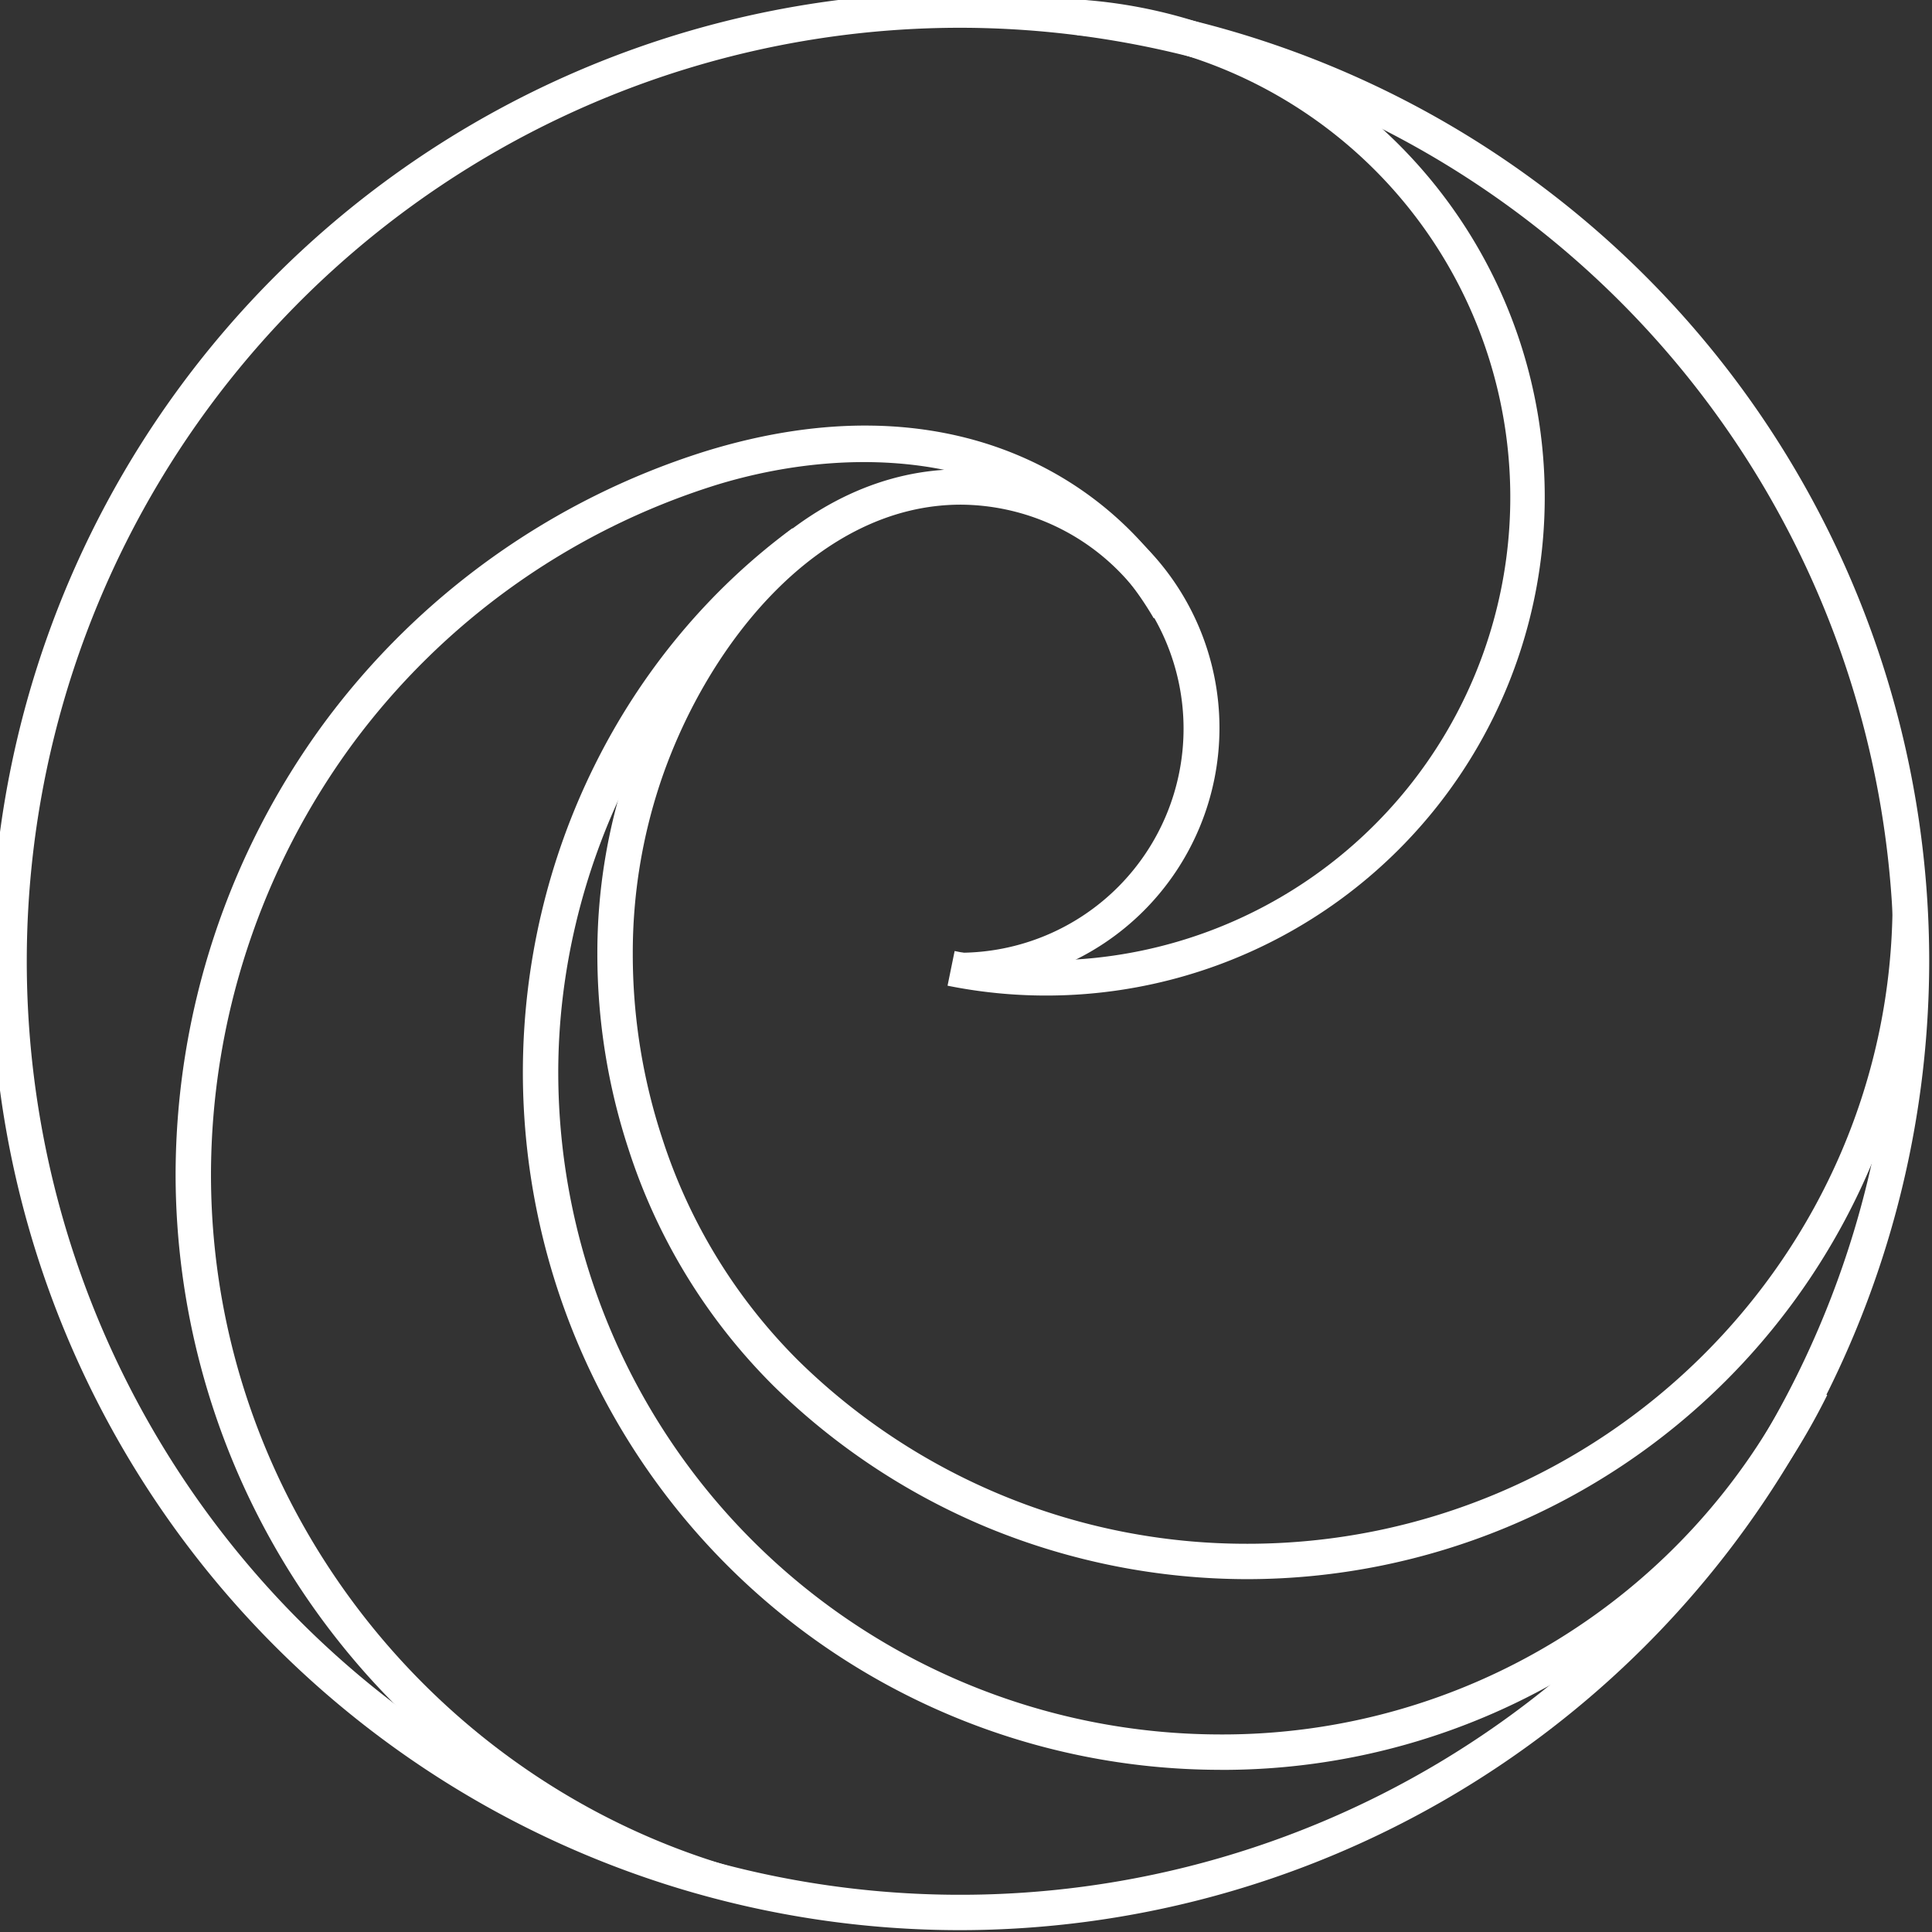
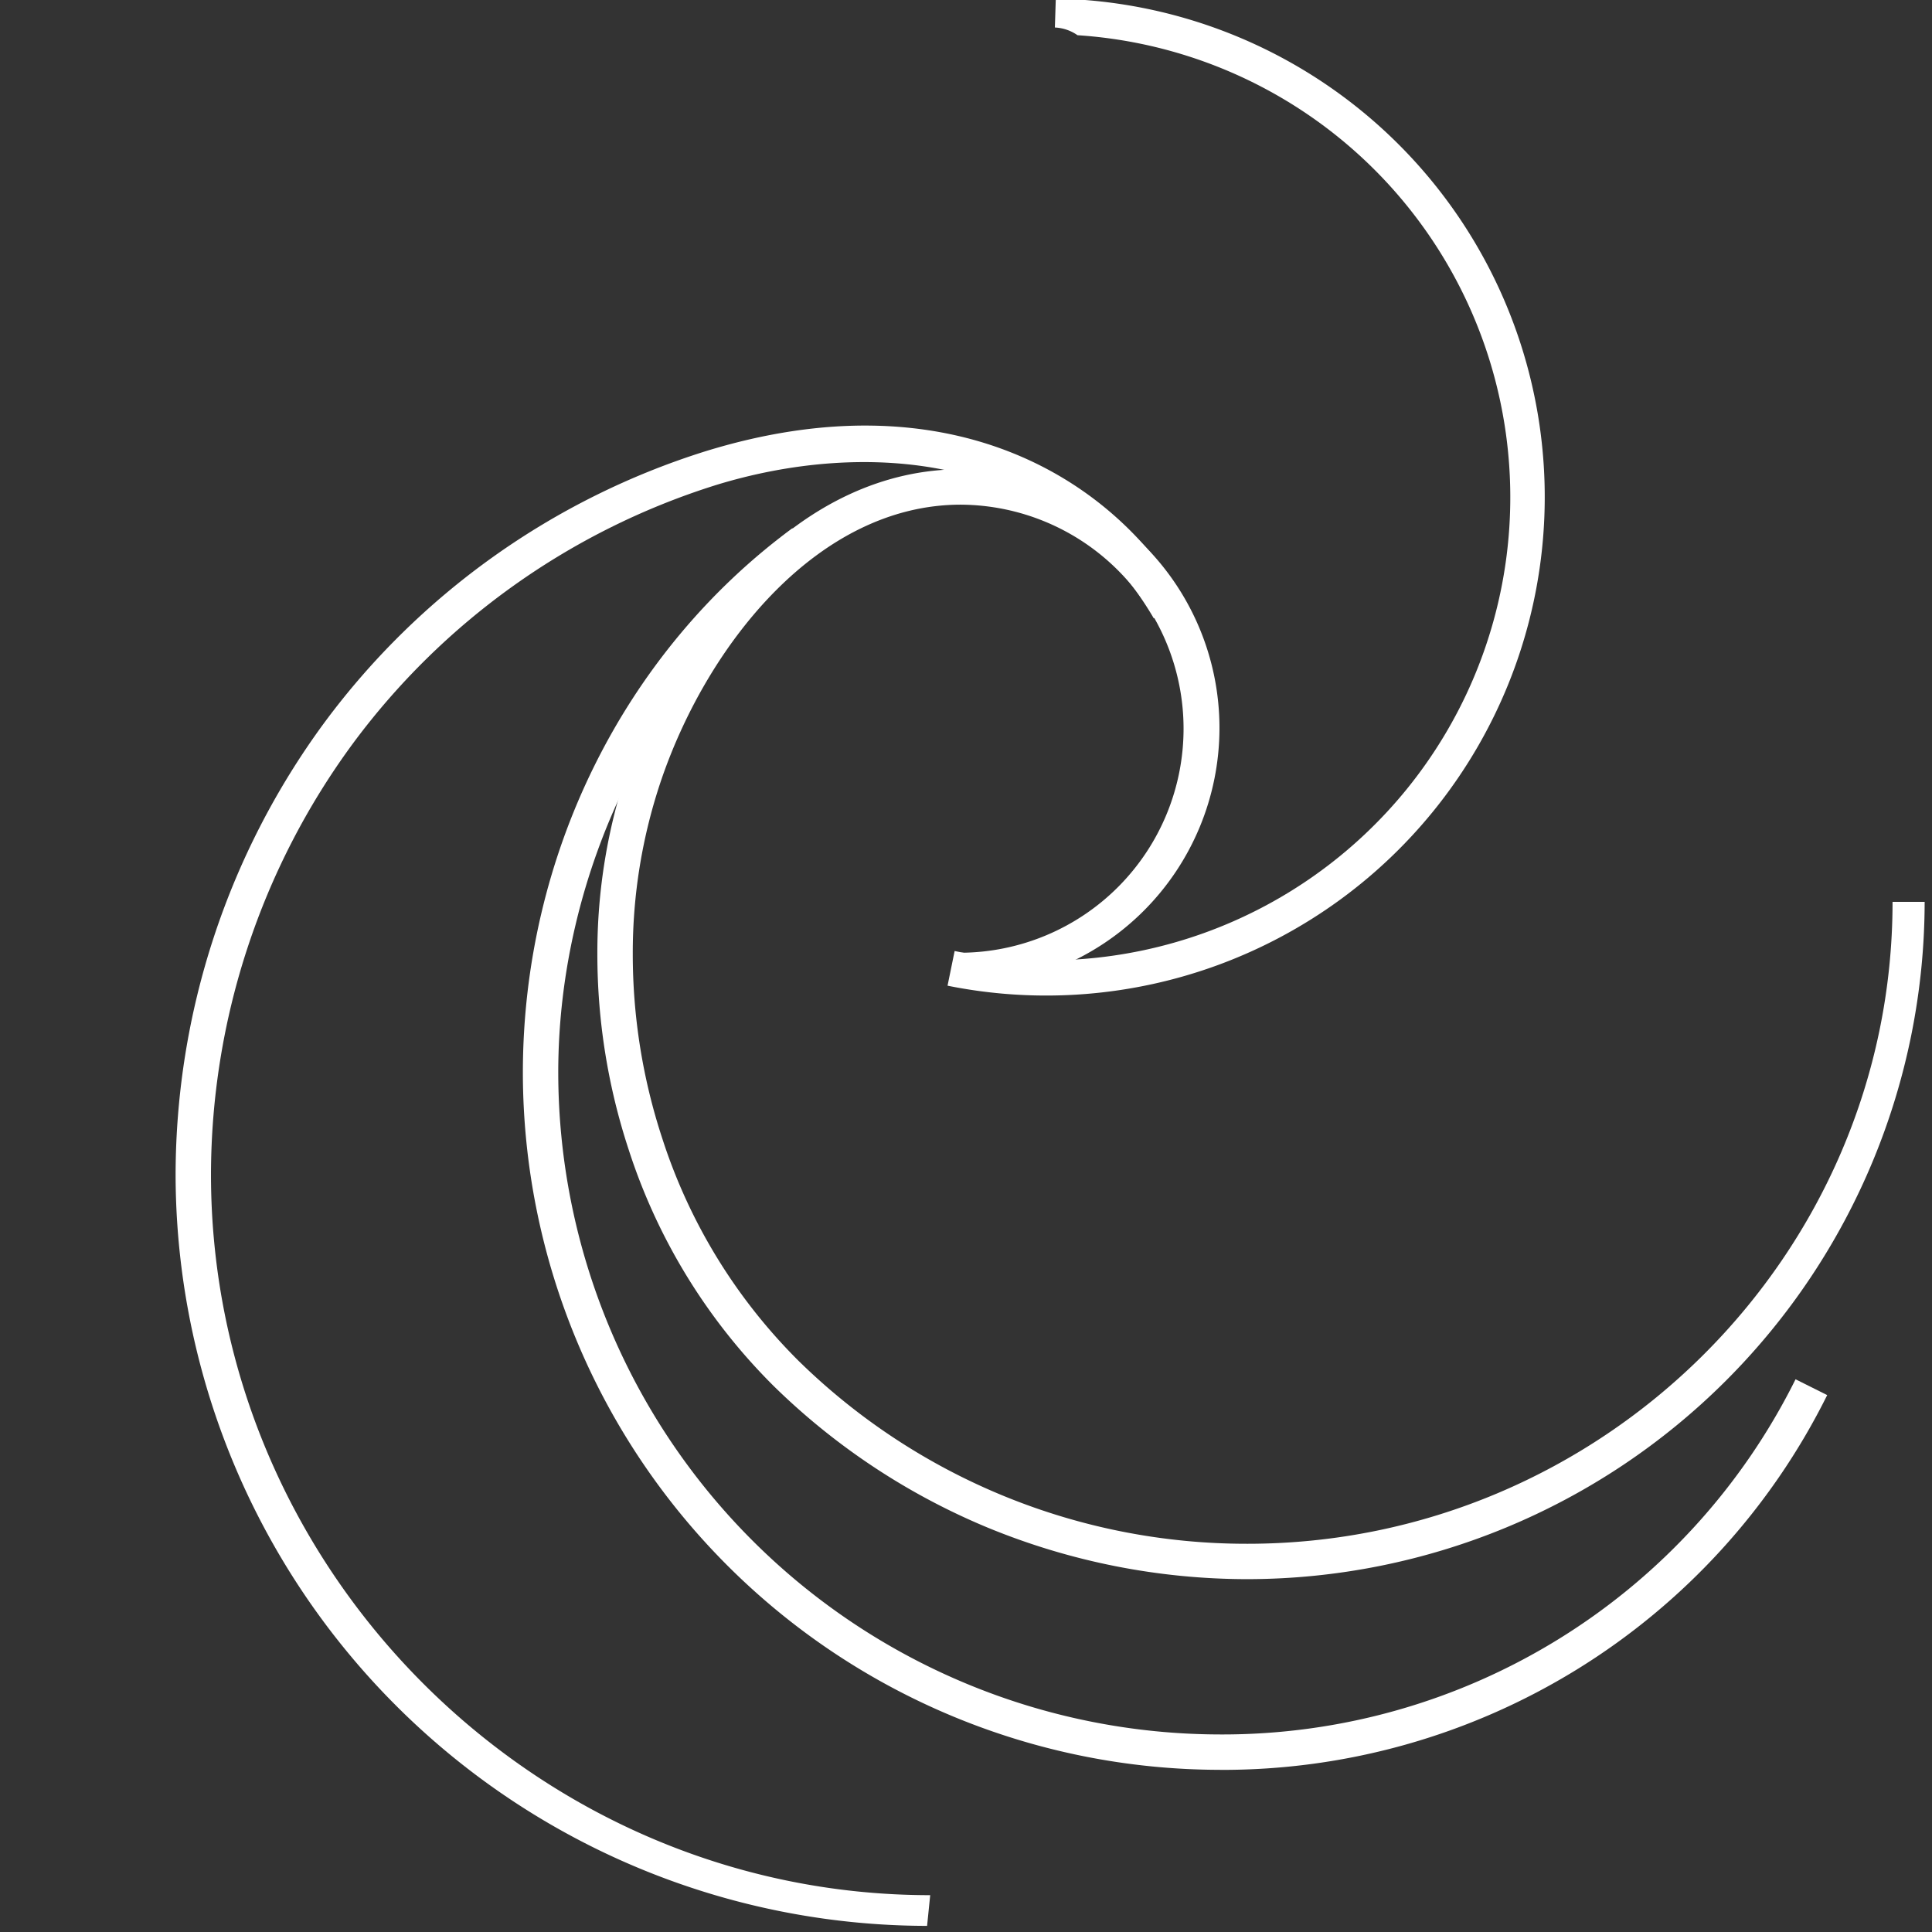
<svg xmlns="http://www.w3.org/2000/svg" height="198" viewBox="0 0 198 198" width="198">
  <rect x="0" y="0" width="198" height="198" fill="#333333" stroke="none" />
  <clipPath id="a">
    <path d="m.349.349h198v198h-198z" />
  </clipPath>
  <g clip-path="url(#a)" fill="#fff" transform="translate(-.349 -.349)">
    <path d="m102.175.589-.095 2.965a4.391 4.391 0 0 1 2.321.79 47.458 47.458 0 1 1 -12.594 93.856l-.726 3.553a51.092 51.092 0 1 0 11.094-101.164" transform="translate(6.377 -.386)" />
    <path d="m122.074 178.285a71.526 71.526 0 0 1 -71.445-71.445c0-22.193 10.326-43.052 27.622-55.8l2.149 2.922c-16.126 11.883-26.145 32.145-26.145 52.878a67.9 67.9 0 0 0 67.819 67.819 65.564 65.564 0 0 0 58.986-36.4l3.243 1.621a69.169 69.169 0 0 1 -62.229 38.409" transform="translate(3.306 3.444)" />
    <path d="m94.566 195.019a77.1 77.1 0 0 1 -77.016-77.019 78.373 78.373 0 0 1 15.237-46.282 77.378 77.378 0 0 1 38.99-27.8c25.109-7.775 41.853 2.789 49.152 15.268l-3.13 1.831c-10.062-17.202-29.816-18.317-44.949-13.635a73.722 73.722 0 0 0 -37.15 26.491 74.726 74.726 0 0 0 -14.524 44.127c0 40.467 33.241 73.872 73.709 73.872z" transform="translate(.795 2.702)" />
-     <path d="m99.3 198.591a99.3 99.3 0 1 1 99.3-99.295 99.408 99.408 0 0 1 -99.3 99.295m0-194.965a95.67 95.67 0 1 0 95.67 95.67 95.778 95.778 0 0 0 -95.67-95.67" transform="translate(-.537 -.431)" />
    <path d="m124.338 159.17a69.982 69.982 0 0 1 -26.6-5.277 69.193 69.193 0 0 1 -21.938-14.511 60.272 60.272 0 0 1 -14.871-24.244 64.059 64.059 0 0 1 -3.205-20.023 58.72 58.72 0 0 1 3.156-19.144 55.69 55.69 0 0 1 12.326-20.486c6.43-6.581 13.957-10.06 21.767-10.06a26.507 26.507 0 0 1 0 53.015l.034-3.468a22.961 22.961 0 0 0 -.034-45.921c-14.505 0-25.851 14.114-30.661 28.1a55.113 55.113 0 0 0 -2.958 17.965 60.4 60.4 0 0 0 3.024 18.89 56.623 56.623 0 0 0 13.961 22.785 65.554 65.554 0 0 0 46 18.753c36.274 0 66.122-29.512 66.122-65.787h3.29a69.491 69.491 0 0 1 -69.413 69.413" transform="translate(3.845 3.018)" />
  </g>
</svg>